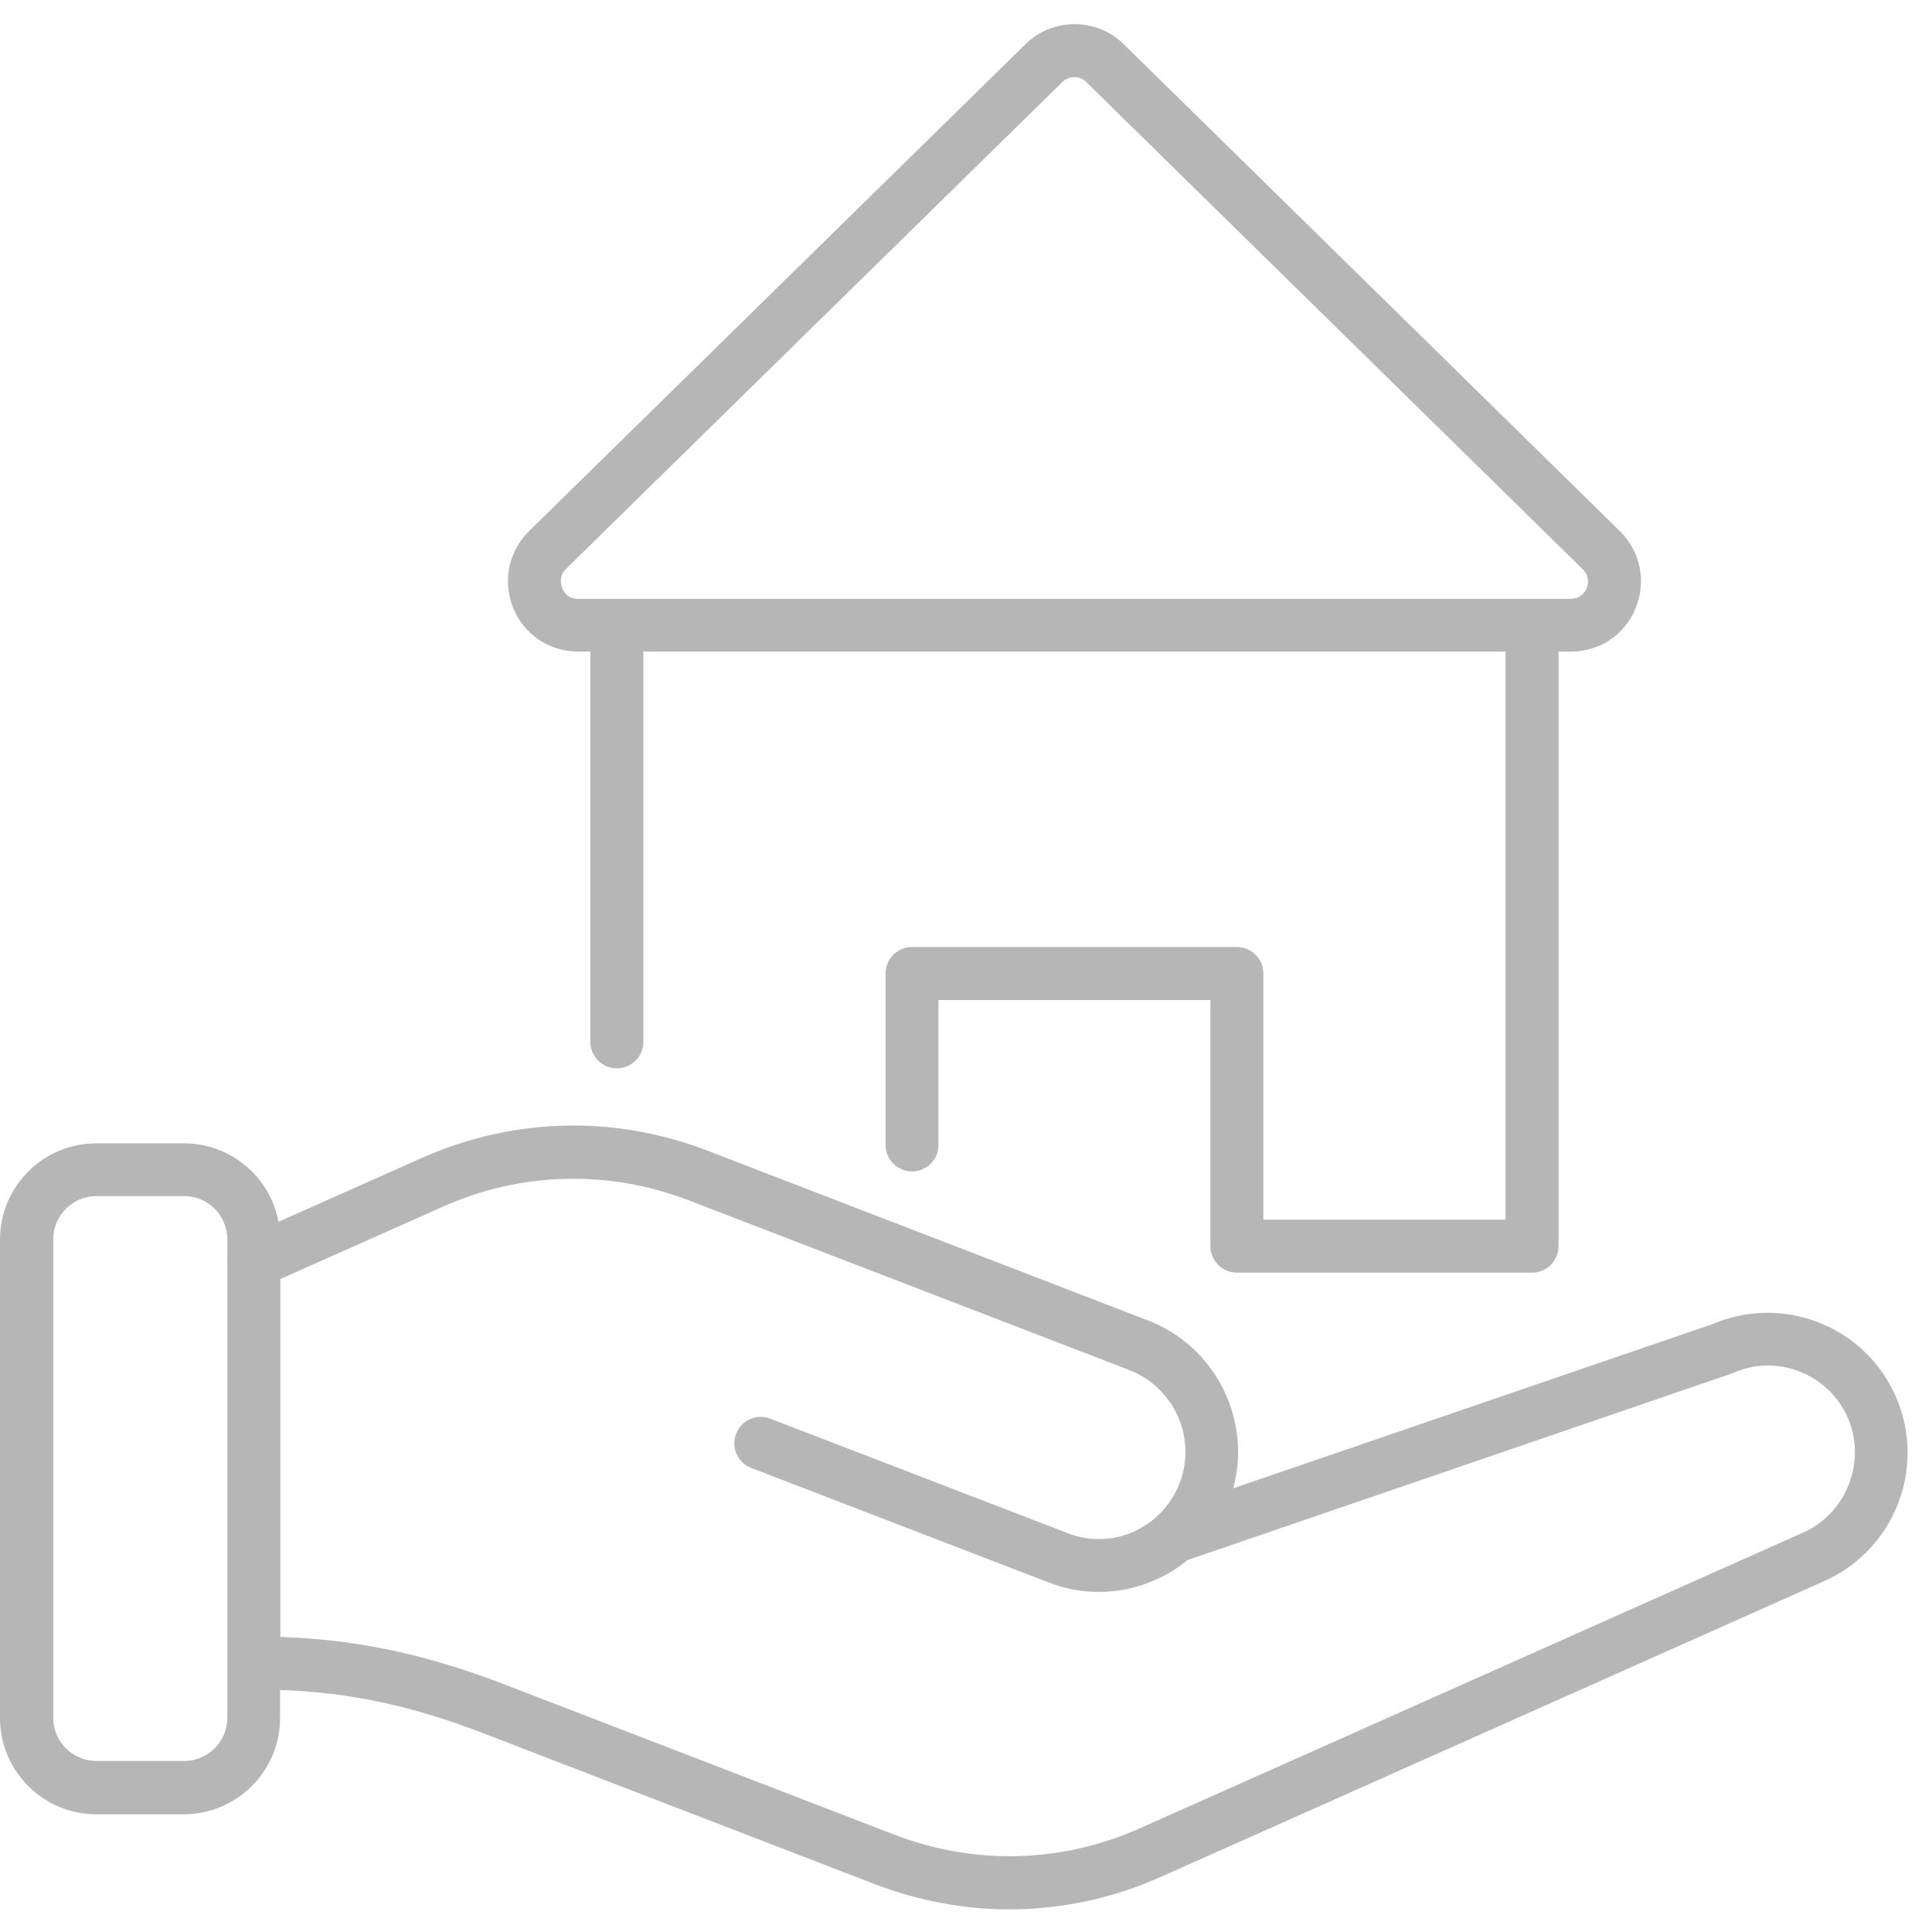
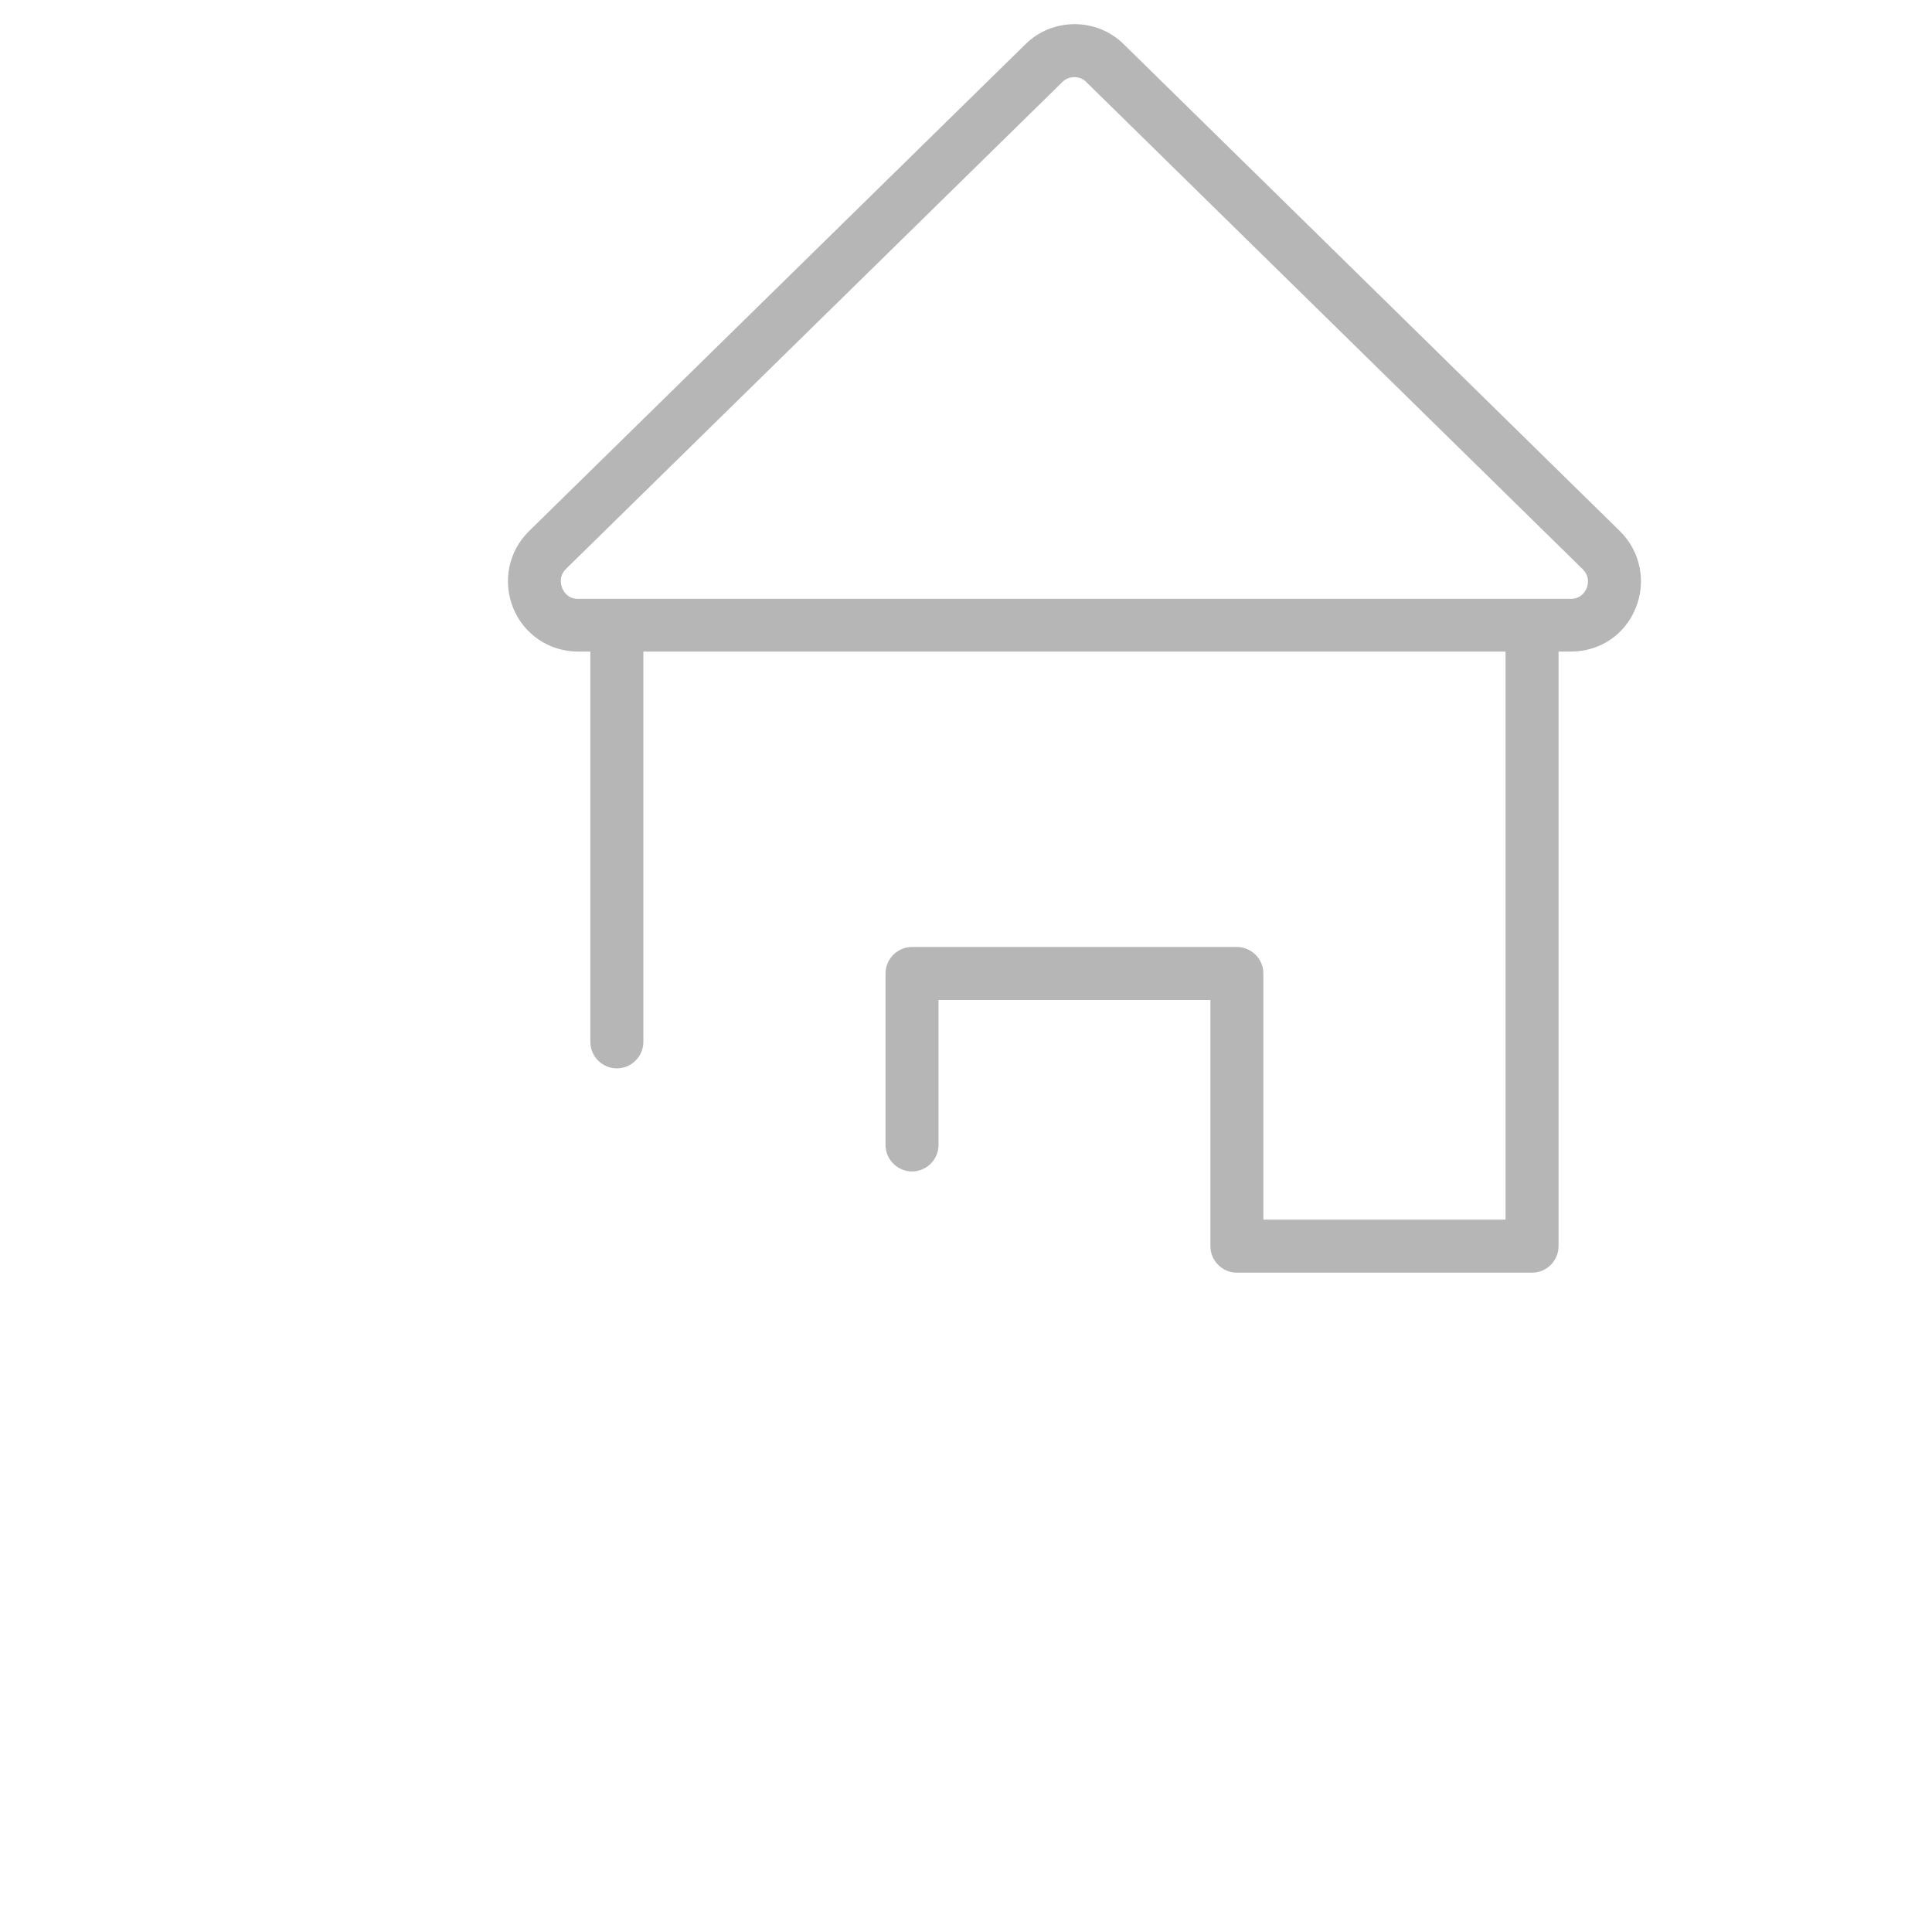
<svg xmlns="http://www.w3.org/2000/svg" width="250" zoomAndPan="magnify" viewBox="0 0 187.5 187.5" height="250" preserveAspectRatio="xMidYMid meet" version="1.0">
  <defs>
    <clipPath id="c39722465f">
-       <path d="M 0 109 L 186 109 L 186 185.645 L 0 185.645 Z M 0 109 " clip-rule="nonzero" />
-     </clipPath>
+       </clipPath>
  </defs>
  <path fill="#b6b6b6" d="M 56.086 63.234 L 57.293 63.234 L 57.293 101.113 C 57.293 102.527 58.449 103.684 59.863 103.684 C 61.281 103.684 62.438 102.527 62.438 101.113 L 62.438 63.234 L 146.113 63.234 L 146.113 118.367 L 122.609 118.367 L 122.609 94.477 C 122.609 93.062 121.453 91.906 120.039 91.906 L 88.512 91.906 C 87.098 91.906 85.941 93.062 85.941 94.477 L 85.941 111.117 C 85.941 112.531 87.098 113.688 88.512 113.688 C 89.926 113.688 91.082 112.531 91.082 111.117 L 91.082 97.051 L 117.469 97.051 L 117.469 120.938 C 117.469 122.352 118.625 123.512 120.039 123.512 L 148.688 123.512 C 150.102 123.512 151.258 122.352 151.258 120.938 L 151.258 63.234 L 152.441 63.234 C 155.27 63.234 157.688 61.613 158.742 59.016 C 159.793 56.445 159.203 53.512 157.223 51.559 L 109.059 4.293 C 106.434 1.695 102.141 1.695 99.52 4.293 L 51.328 51.559 C 49.348 53.512 48.758 56.418 49.809 59.016 C 50.84 61.562 53.309 63.234 56.086 63.234 Z M 54.93 55.211 L 103.117 7.945 C 103.426 7.637 103.863 7.484 104.273 7.484 C 104.688 7.484 105.125 7.637 105.434 7.973 L 153.598 55.238 C 154.316 55.957 154.113 56.754 153.984 57.086 C 153.855 57.395 153.441 58.117 152.441 58.117 L 56.086 58.117 C 55.082 58.117 54.695 57.395 54.566 57.086 C 54.438 56.727 54.207 55.93 54.93 55.211 Z M 54.93 55.211 " fill-opacity="1" fill-rule="nonzero" />
  <g clip-path="url(#c39722465f)">
-     <path fill="#b6b6b6" d="M 183.969 135.492 C 182.5 132.176 179.828 129.629 176.434 128.32 C 173.09 127.035 169.438 127.109 166.145 128.523 L 119.68 144.441 C 121.48 137.809 118.008 130.711 111.449 128.164 L 68.684 111.68 C 59.609 108.184 49.758 108.441 40.887 112.402 L 27.027 118.574 C 26.23 114.254 22.422 110.961 17.848 110.961 L 9.336 110.961 C 4.191 110.961 0 115.152 0 120.297 L 0 166.738 C 0 171.879 4.191 176.074 9.336 176.074 L 17.848 176.074 C 22.988 176.074 27.18 171.879 27.18 166.738 L 27.18 164.012 C 33.969 164.242 40.09 165.555 47.215 168.332 L 84.91 182.859 C 89.156 184.48 93.551 185.305 97.949 185.305 C 102.965 185.305 107.977 184.25 112.684 182.141 L 177.051 153.441 C 183.914 150.383 187 142.332 183.969 135.492 Z M 17.871 170.902 L 9.359 170.902 C 7.047 170.902 5.168 169.027 5.168 166.711 L 5.168 120.27 C 5.168 117.957 7.047 116.078 9.359 116.078 L 17.871 116.078 C 20.188 116.078 22.062 117.957 22.062 120.27 L 22.062 122.121 C 22.039 122.352 22.039 122.586 22.062 122.816 L 22.062 166.711 C 22.062 169.027 20.188 170.902 17.871 170.902 Z M 174.992 148.738 L 110.629 177.434 C 103.039 180.828 94.555 181.035 86.789 178.051 L 49.09 163.523 C 41.453 160.566 34.613 159.102 27.207 158.867 L 27.207 124.129 L 42.996 117.105 C 50.582 113.711 59.066 113.508 66.832 116.488 L 109.625 132.973 C 113.969 134.672 116.156 139.582 114.484 143.93 C 113.996 145.215 113.199 146.344 112.223 147.219 C 112.195 147.246 112.172 147.246 112.172 147.27 C 111.555 147.812 110.832 148.273 110.062 148.633 C 108.004 149.559 105.715 149.609 103.605 148.789 L 74.754 137.68 C 73.418 137.164 71.953 137.832 71.438 139.145 C 70.922 140.48 71.59 141.949 72.902 142.461 L 101.754 153.57 C 103.348 154.188 104.996 154.496 106.641 154.496 C 108.52 154.496 110.371 154.113 112.145 153.312 C 113.277 152.824 114.305 152.184 115.23 151.41 L 167.973 133.332 C 168.051 133.309 168.125 133.281 168.18 133.258 C 170.234 132.332 172.523 132.277 174.633 133.102 C 176.742 133.926 178.387 135.492 179.312 137.551 C 181.164 141.82 179.234 146.836 174.992 148.738 Z M 174.992 148.738 " fill-opacity="1" fill-rule="nonzero" />
-   </g>
+     </g>
</svg>